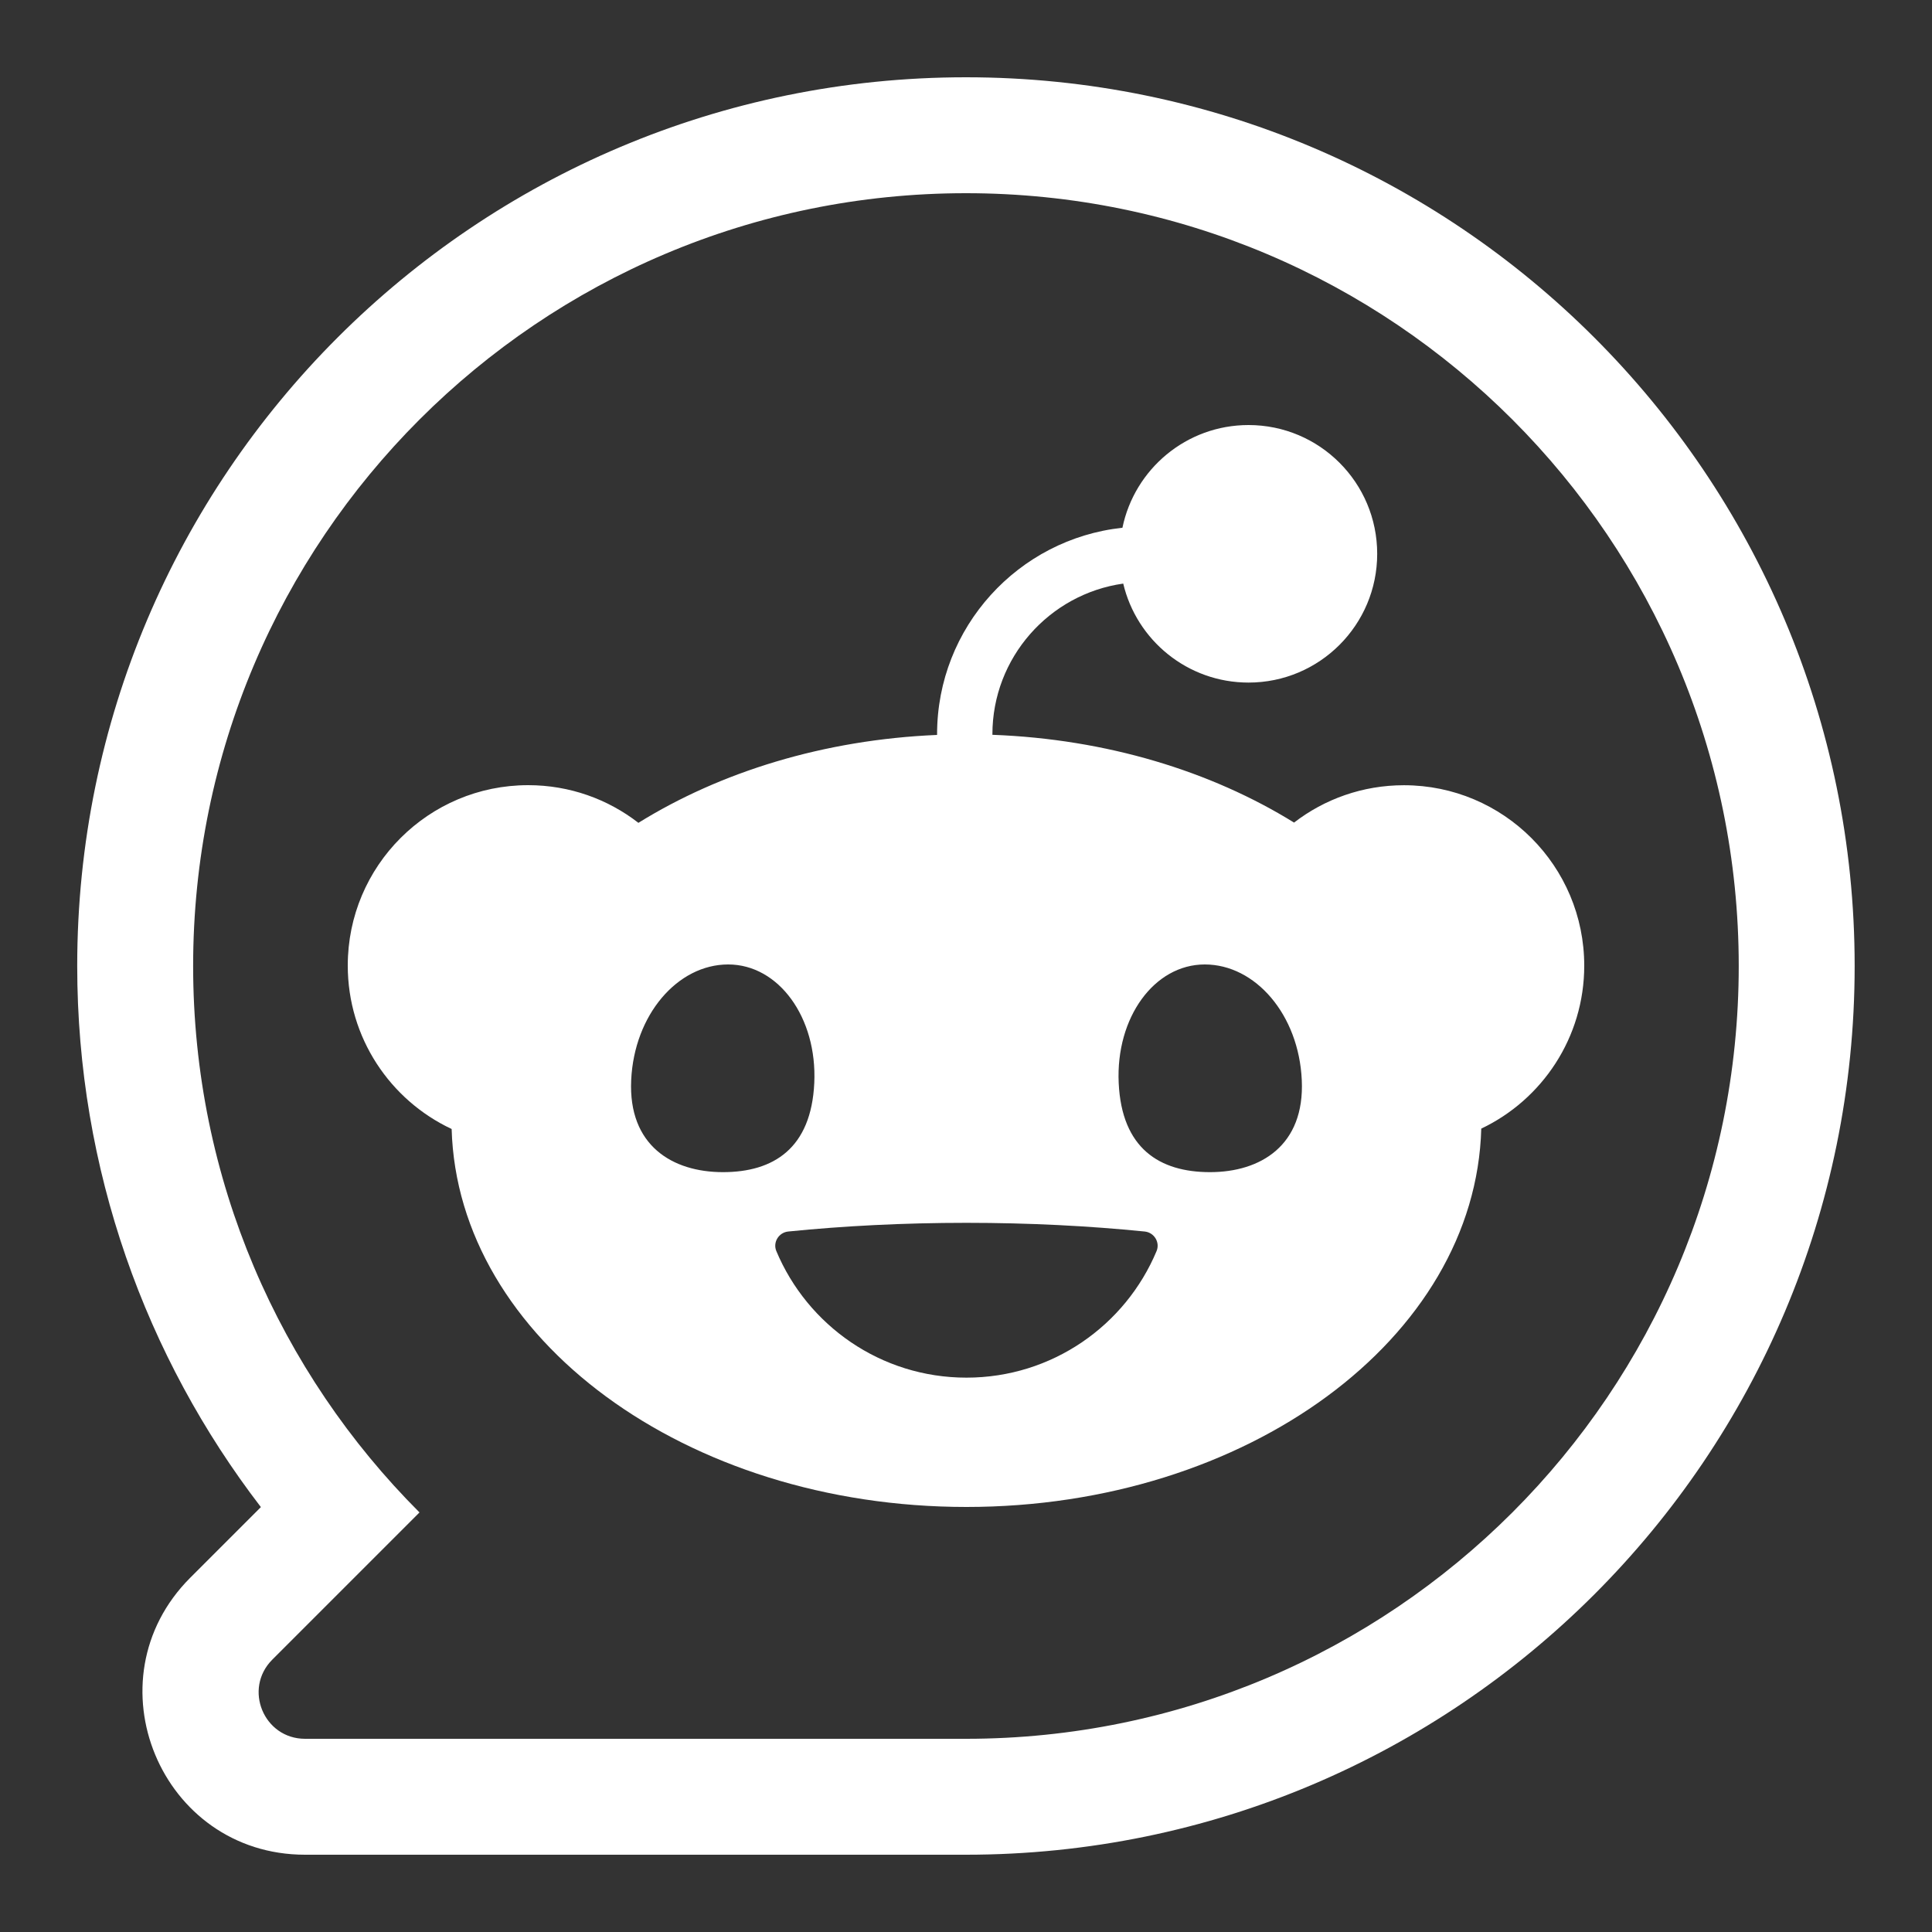
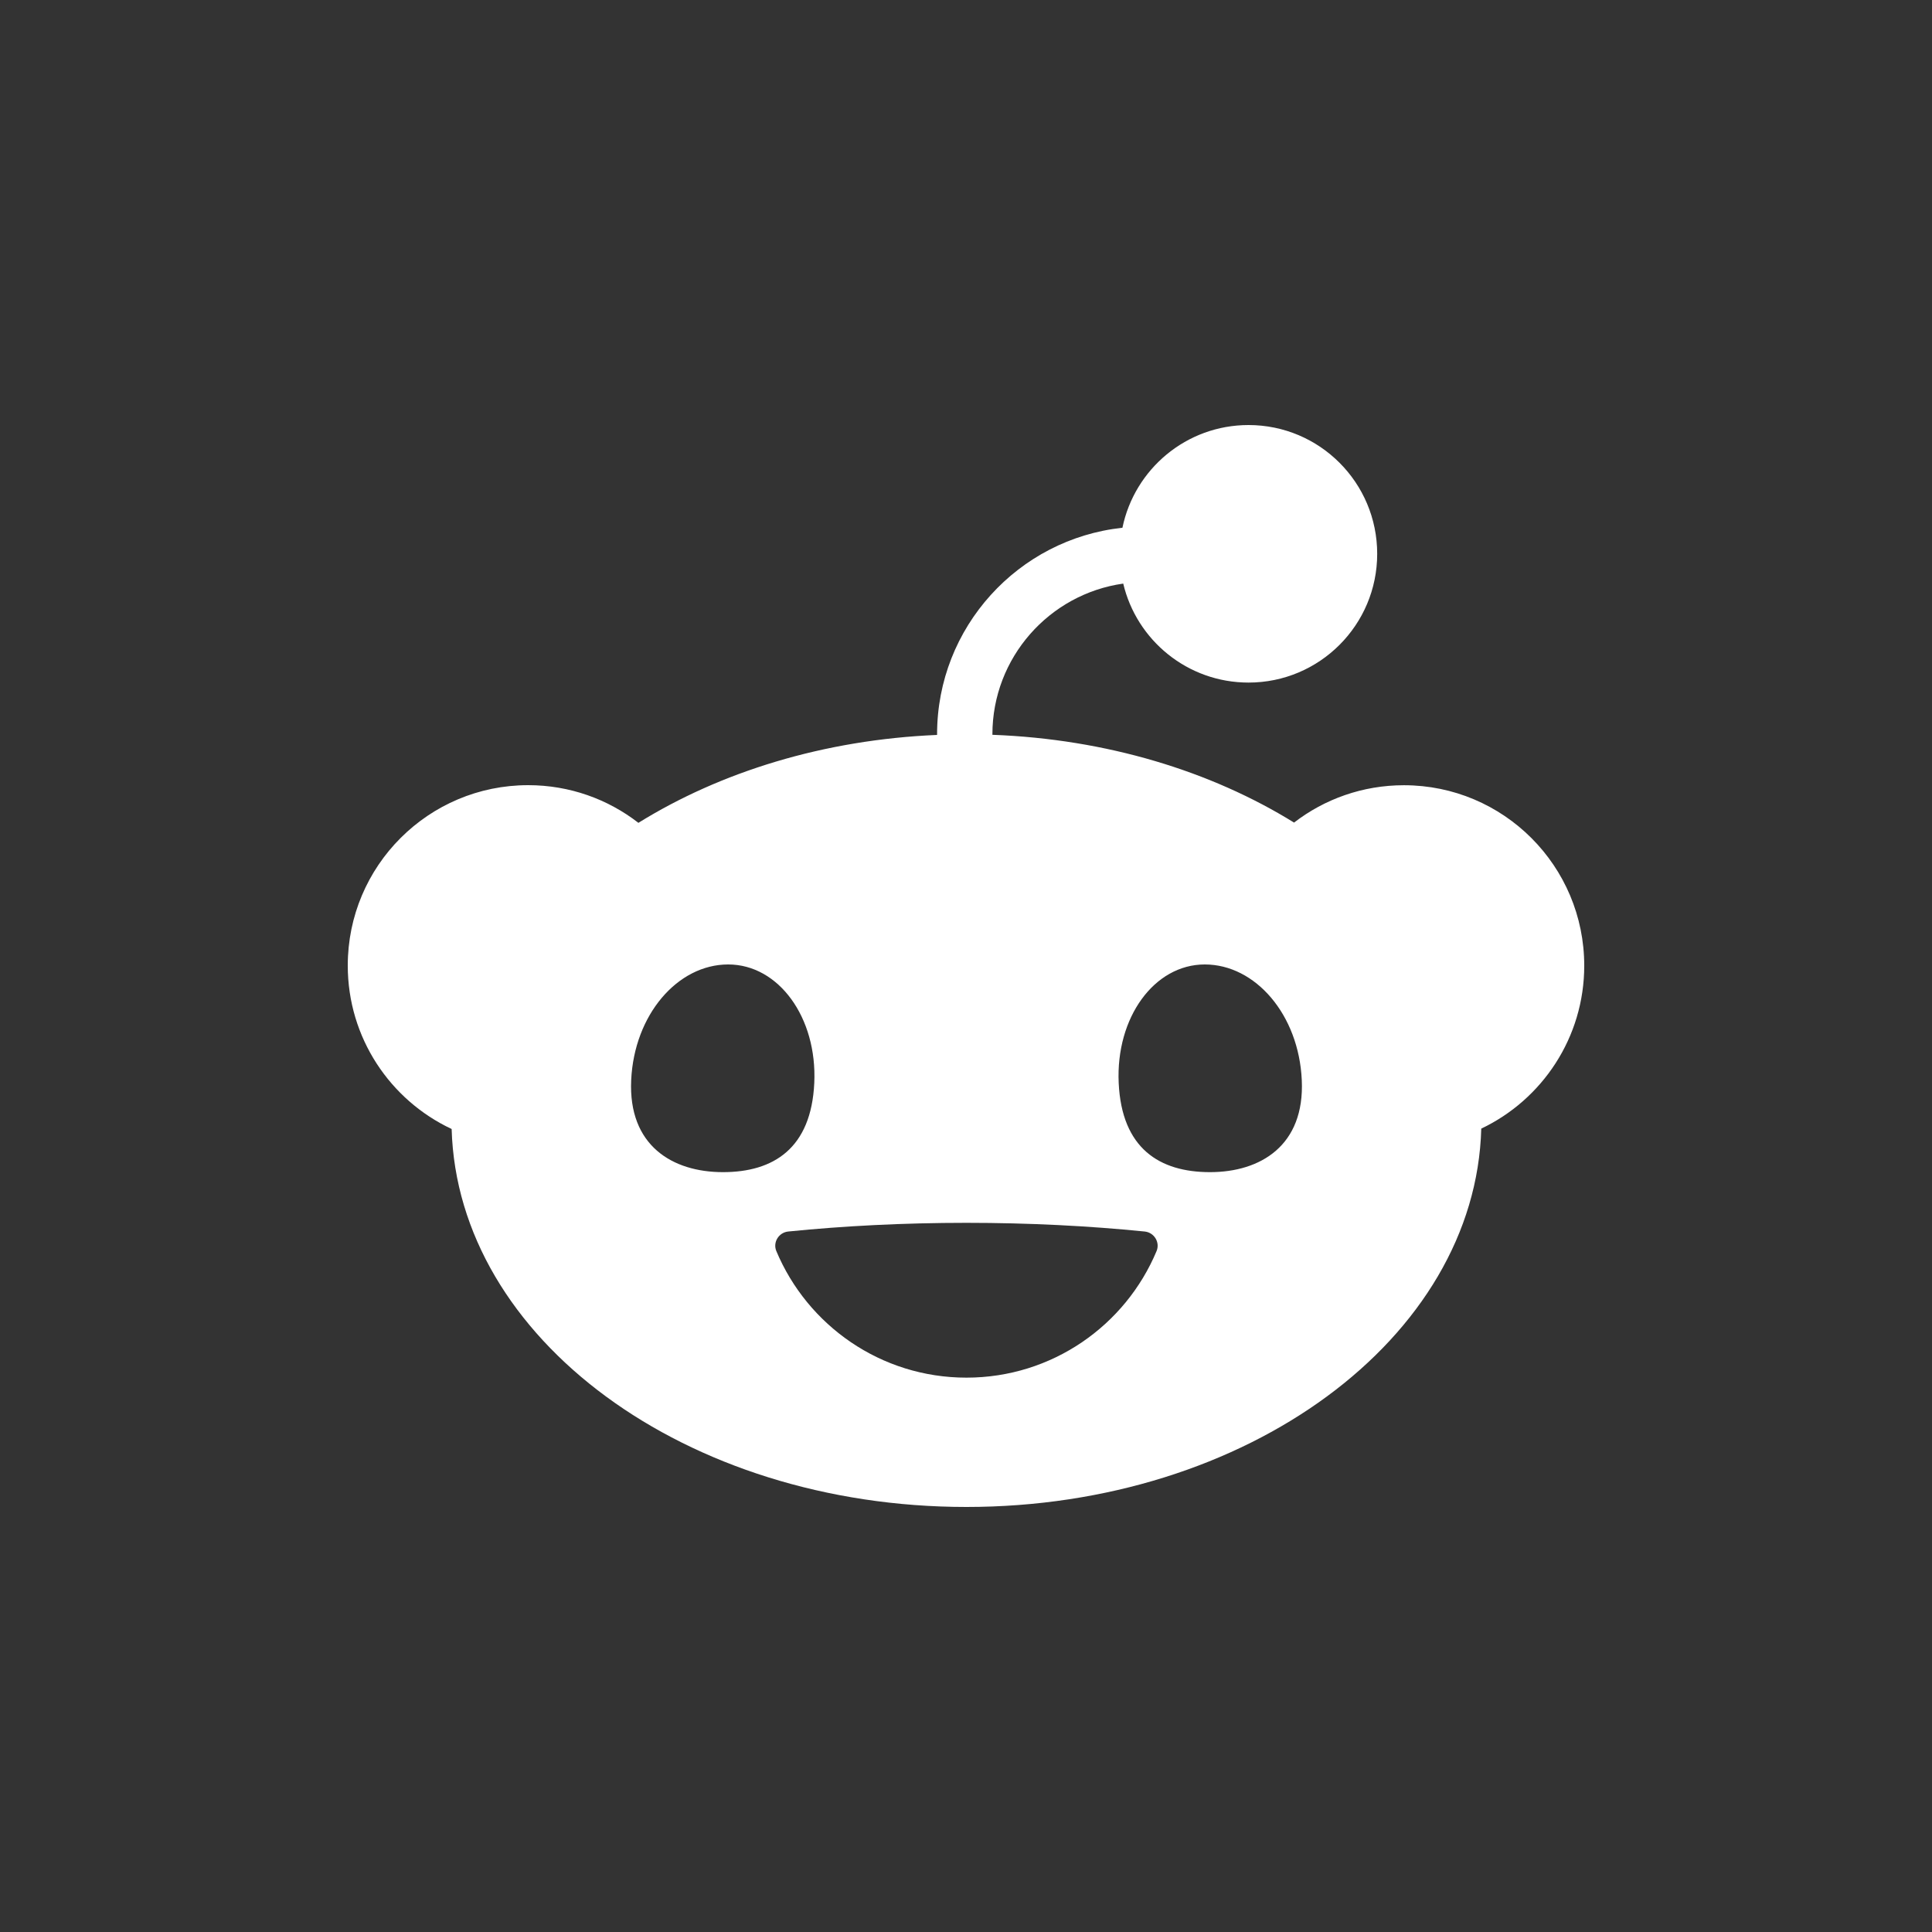
<svg xmlns="http://www.w3.org/2000/svg" width="30" height="30" viewBox="0 0 30 30" fill="none">
  <rect x="0" y="0" width="30" height="30" fill="#333333" stroke="none" />
-   <path fill-rule="evenodd" clip-rule="evenodd" d="M6.514 23.485C4.343 21.314 2.999 18.314 2.999 15C2.999 8.373 8.372 3 14.999 3C21.626 3 26.999 8.373 26.999 15C26.999 21.627 21.626 27 14.999 27H4.737C4.096 27 3.775 26.225 4.228 25.771L6.514 23.485ZM4.051 23.402C2.264 21.076 1.199 18.161 1.199 15C1.199 7.379 7.378 1.2 14.999 1.2C22.62 1.2 28.799 7.379 28.799 15C28.799 22.621 22.62 28.8 14.999 28.8H4.737C2.493 28.8 1.367 26.087 2.955 24.498L4.051 23.402Z" fill="white" style="fill:white;fill-opacity:1;" />
  <path d="M17.441 9.06C17.649 9.942 18.441 10.599 19.387 10.599C20.491 10.599 21.385 9.704 21.385 8.6C21.385 7.495 20.491 6.6 19.387 6.6C18.422 6.6 17.617 7.284 17.429 8.195C15.813 8.368 14.551 9.739 14.551 11.401C14.551 11.405 14.551 11.408 14.551 11.412C12.793 11.486 11.188 11.986 9.913 12.777C9.44 12.41 8.846 12.192 8.201 12.192C6.654 12.192 5.4 13.446 5.4 14.993C5.4 16.116 6.06 17.084 7.013 17.531C7.106 20.784 10.649 23.4 15.007 23.4C19.365 23.4 22.913 20.781 23.001 17.525C23.946 17.076 24.6 16.111 24.6 14.995C24.6 13.447 23.347 12.193 21.8 12.193C21.158 12.193 20.566 12.409 20.094 12.773C18.808 11.977 17.186 11.476 15.41 11.41C15.41 11.407 15.41 11.405 15.41 11.402C15.41 10.212 16.294 9.224 17.441 9.062V9.06ZM9.801 16.772C9.848 15.756 10.522 14.976 11.307 14.976C12.091 14.976 12.691 15.8 12.644 16.816C12.597 17.832 12.011 18.201 11.226 18.201C10.441 18.201 9.754 17.788 9.801 16.772ZM18.708 14.976C19.494 14.976 20.168 15.756 20.214 16.772C20.261 17.788 19.573 18.201 18.789 18.201C18.005 18.201 17.418 17.833 17.371 16.816C17.324 15.8 17.923 14.976 18.708 14.976ZM17.775 19.123C17.922 19.138 18.016 19.291 17.959 19.427C17.476 20.581 16.337 21.392 15.007 21.392C13.677 21.392 12.539 20.581 12.055 19.427C11.998 19.291 12.092 19.138 12.239 19.123C13.101 19.036 14.033 18.988 15.007 18.988C15.98 18.988 16.912 19.036 17.775 19.123Z" fill="white" style="fill:white;fill-opacity:1;" />
</svg>